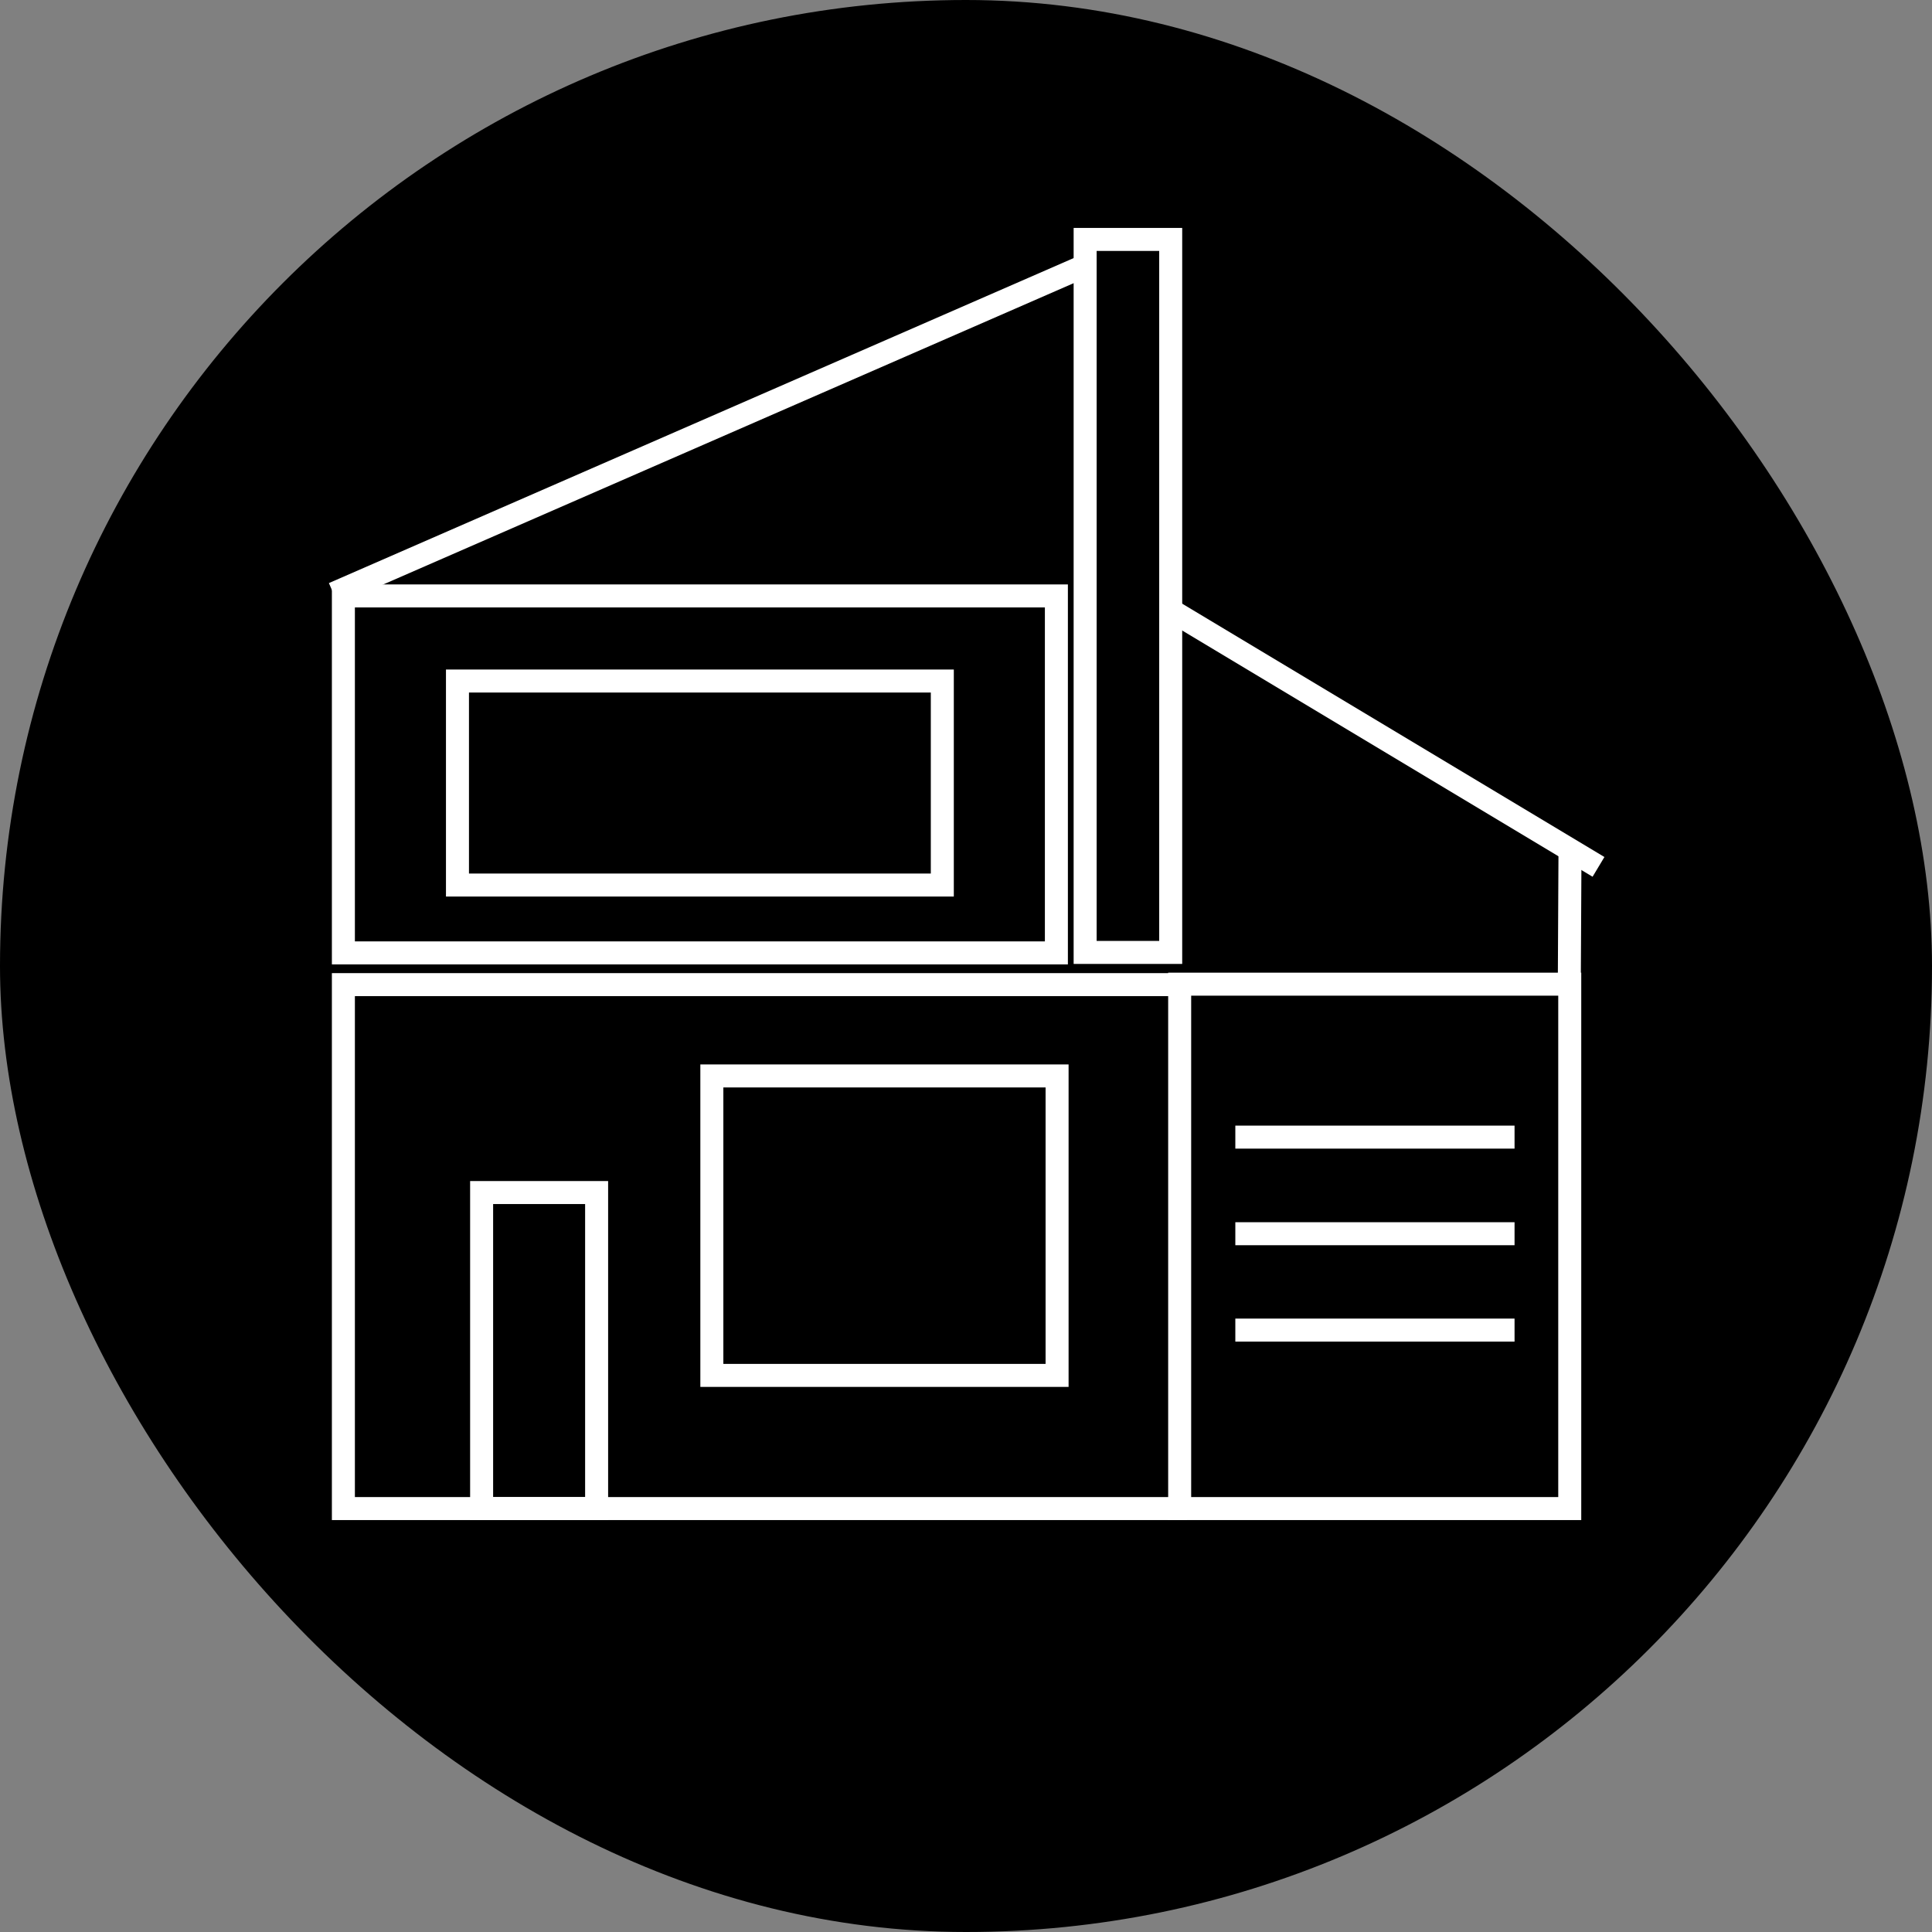
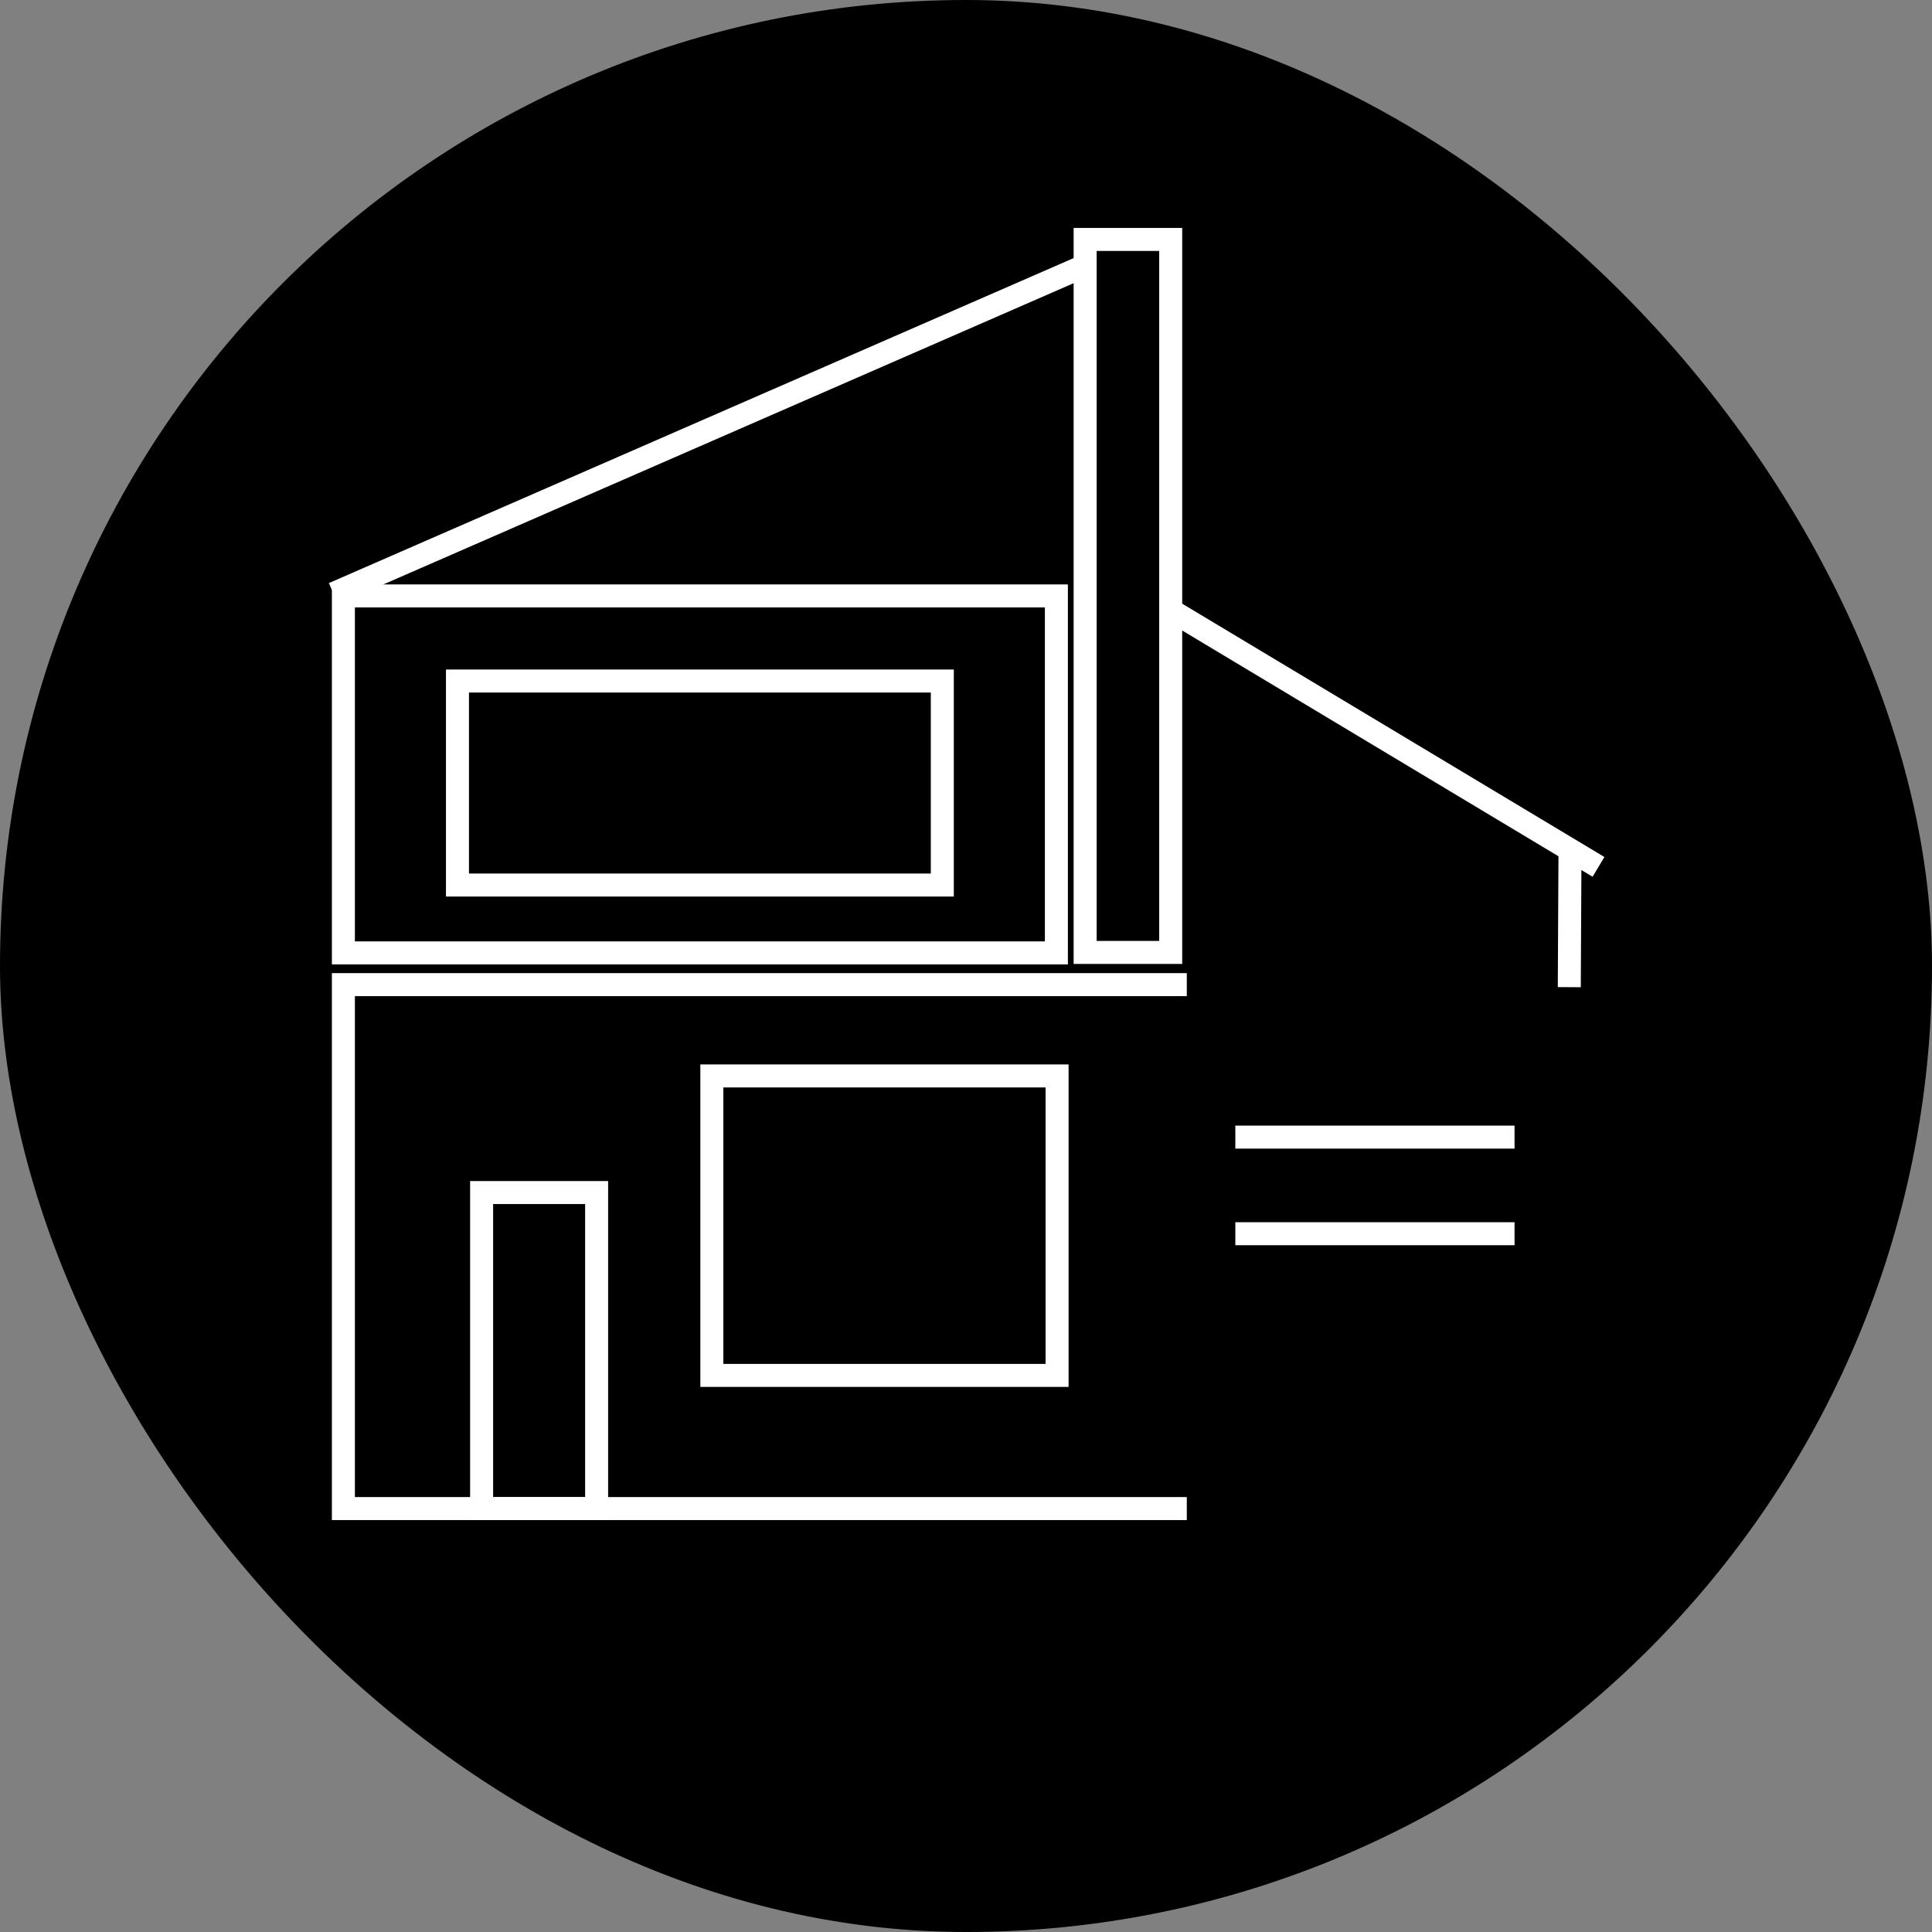
<svg xmlns="http://www.w3.org/2000/svg" id="Layer_2" data-name="Layer 2" viewBox="0 0 84 84">
  <rect x="0" y="0" width="84" height="84" fill="#808080" stroke="none" />
  <defs>
    <style>
      .cls-1 {
        fill: none;
      }

      .cls-1, .cls-2 {
        stroke: #fff;
        stroke-miterlimit: 10;
      }

      .cls-2 {
        fill: #44738c;
      }
    </style>
  </defs>
  <g id="White_Versions" data-name="White Versions">
    <rect x="0" y="0" width="84" height="84" rx="42" ry="42" />
    <g>
      <rect class="cls-1" x="14.93" y="25.91" width="31" height="15.52" />
      <polyline class="cls-1" points="51.6 42.81 14.93 42.81 14.93 65.59 51.6 65.59" />
      <rect class="cls-1" x="20.94" y="51.85" width="5" height="13.74" />
      <rect class="cls-1" x="30.95" y="46.78" width="15.01" height="13.02" />
      <rect class="cls-1" x="19.89" y="29.61" width="21.08" height="8.87" />
      <g>
        <line class="cls-1" x1="53.71" y1="53.64" x2="65.85" y2="53.64" />
        <line class="cls-1" x1="53.71" y1="49.44" x2="65.85" y2="49.44" />
-         <line class="cls-1" x1="53.71" y1="57.83" x2="65.85" y2="57.83" />
      </g>
      <line class="cls-2" x1="47.36" y1="11.47" x2="14.5" y2="25.81" />
      <line class="cls-1" x1="50.9" y1="26.53" x2="69.5" y2="37.69" />
-       <rect class="cls-1" x="51.29" y="42.79" width="16.96" height="22.8" />
      <rect class="cls-1" x="47.18" y="10.41" width="3.72" height="31" />
      <line class="cls-1" x1="68.23" y1="42.92" x2="68.26" y2="37.11" />
    </g>
  </g>
</svg>